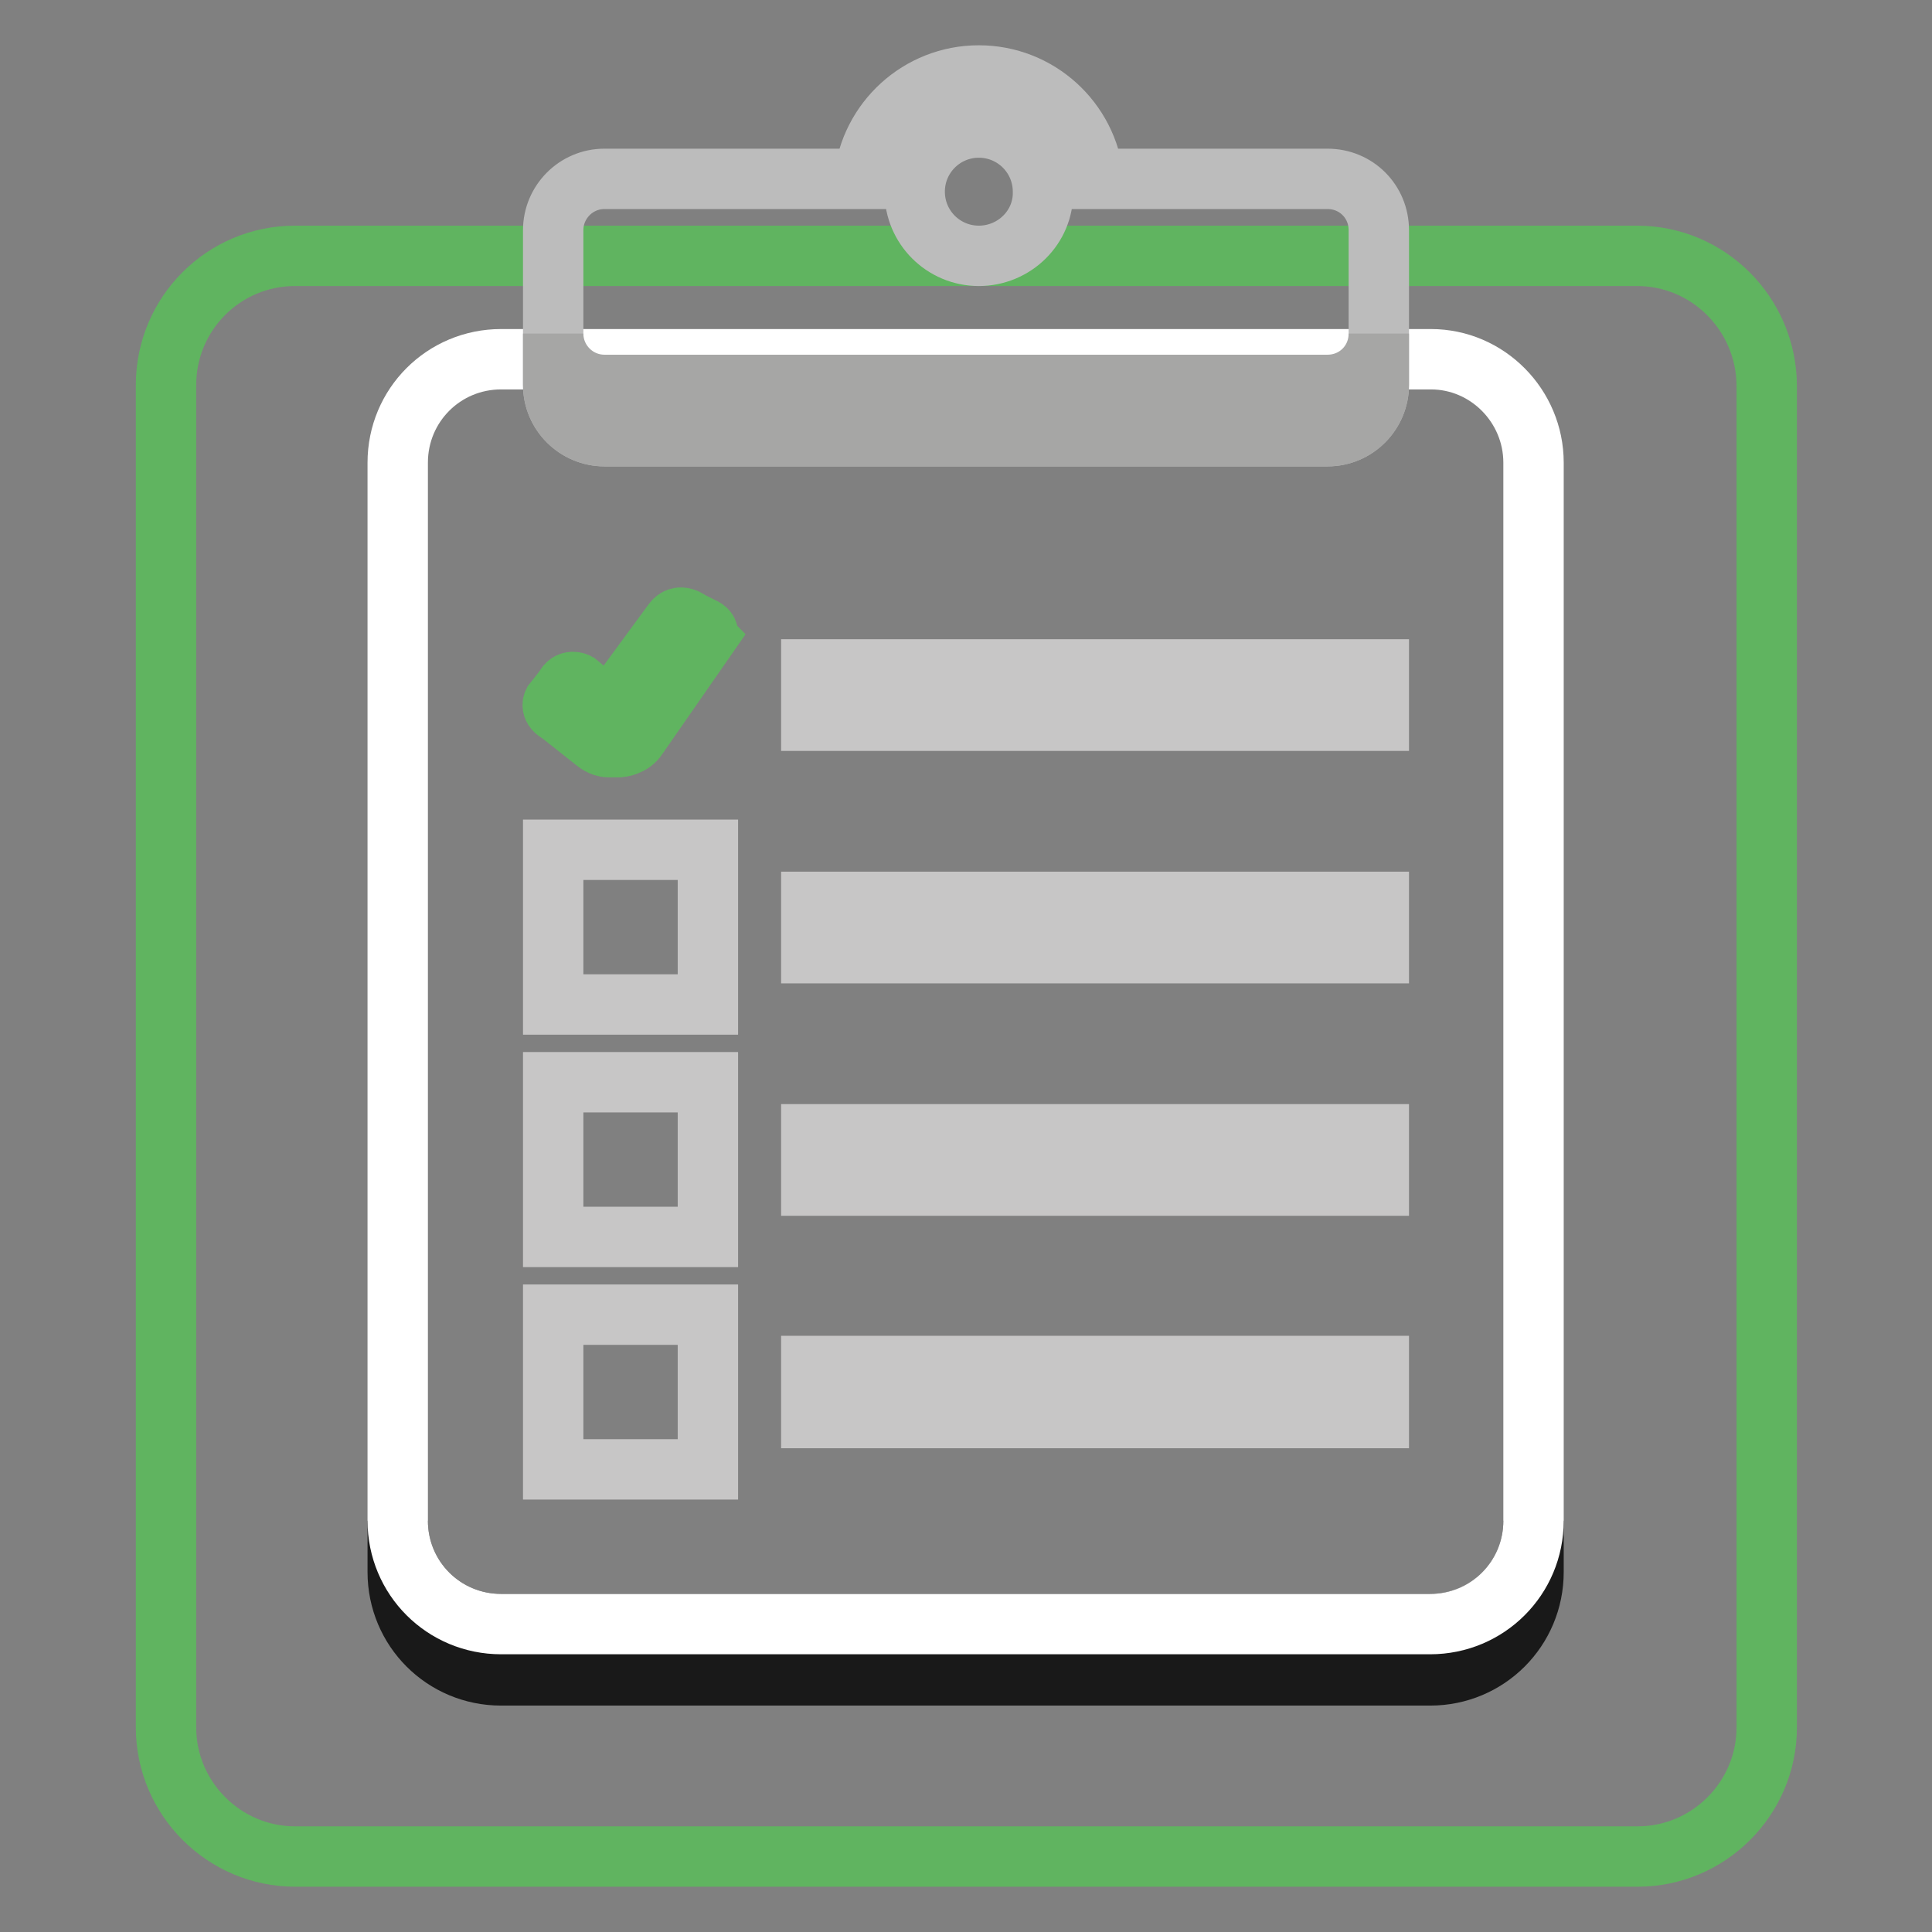
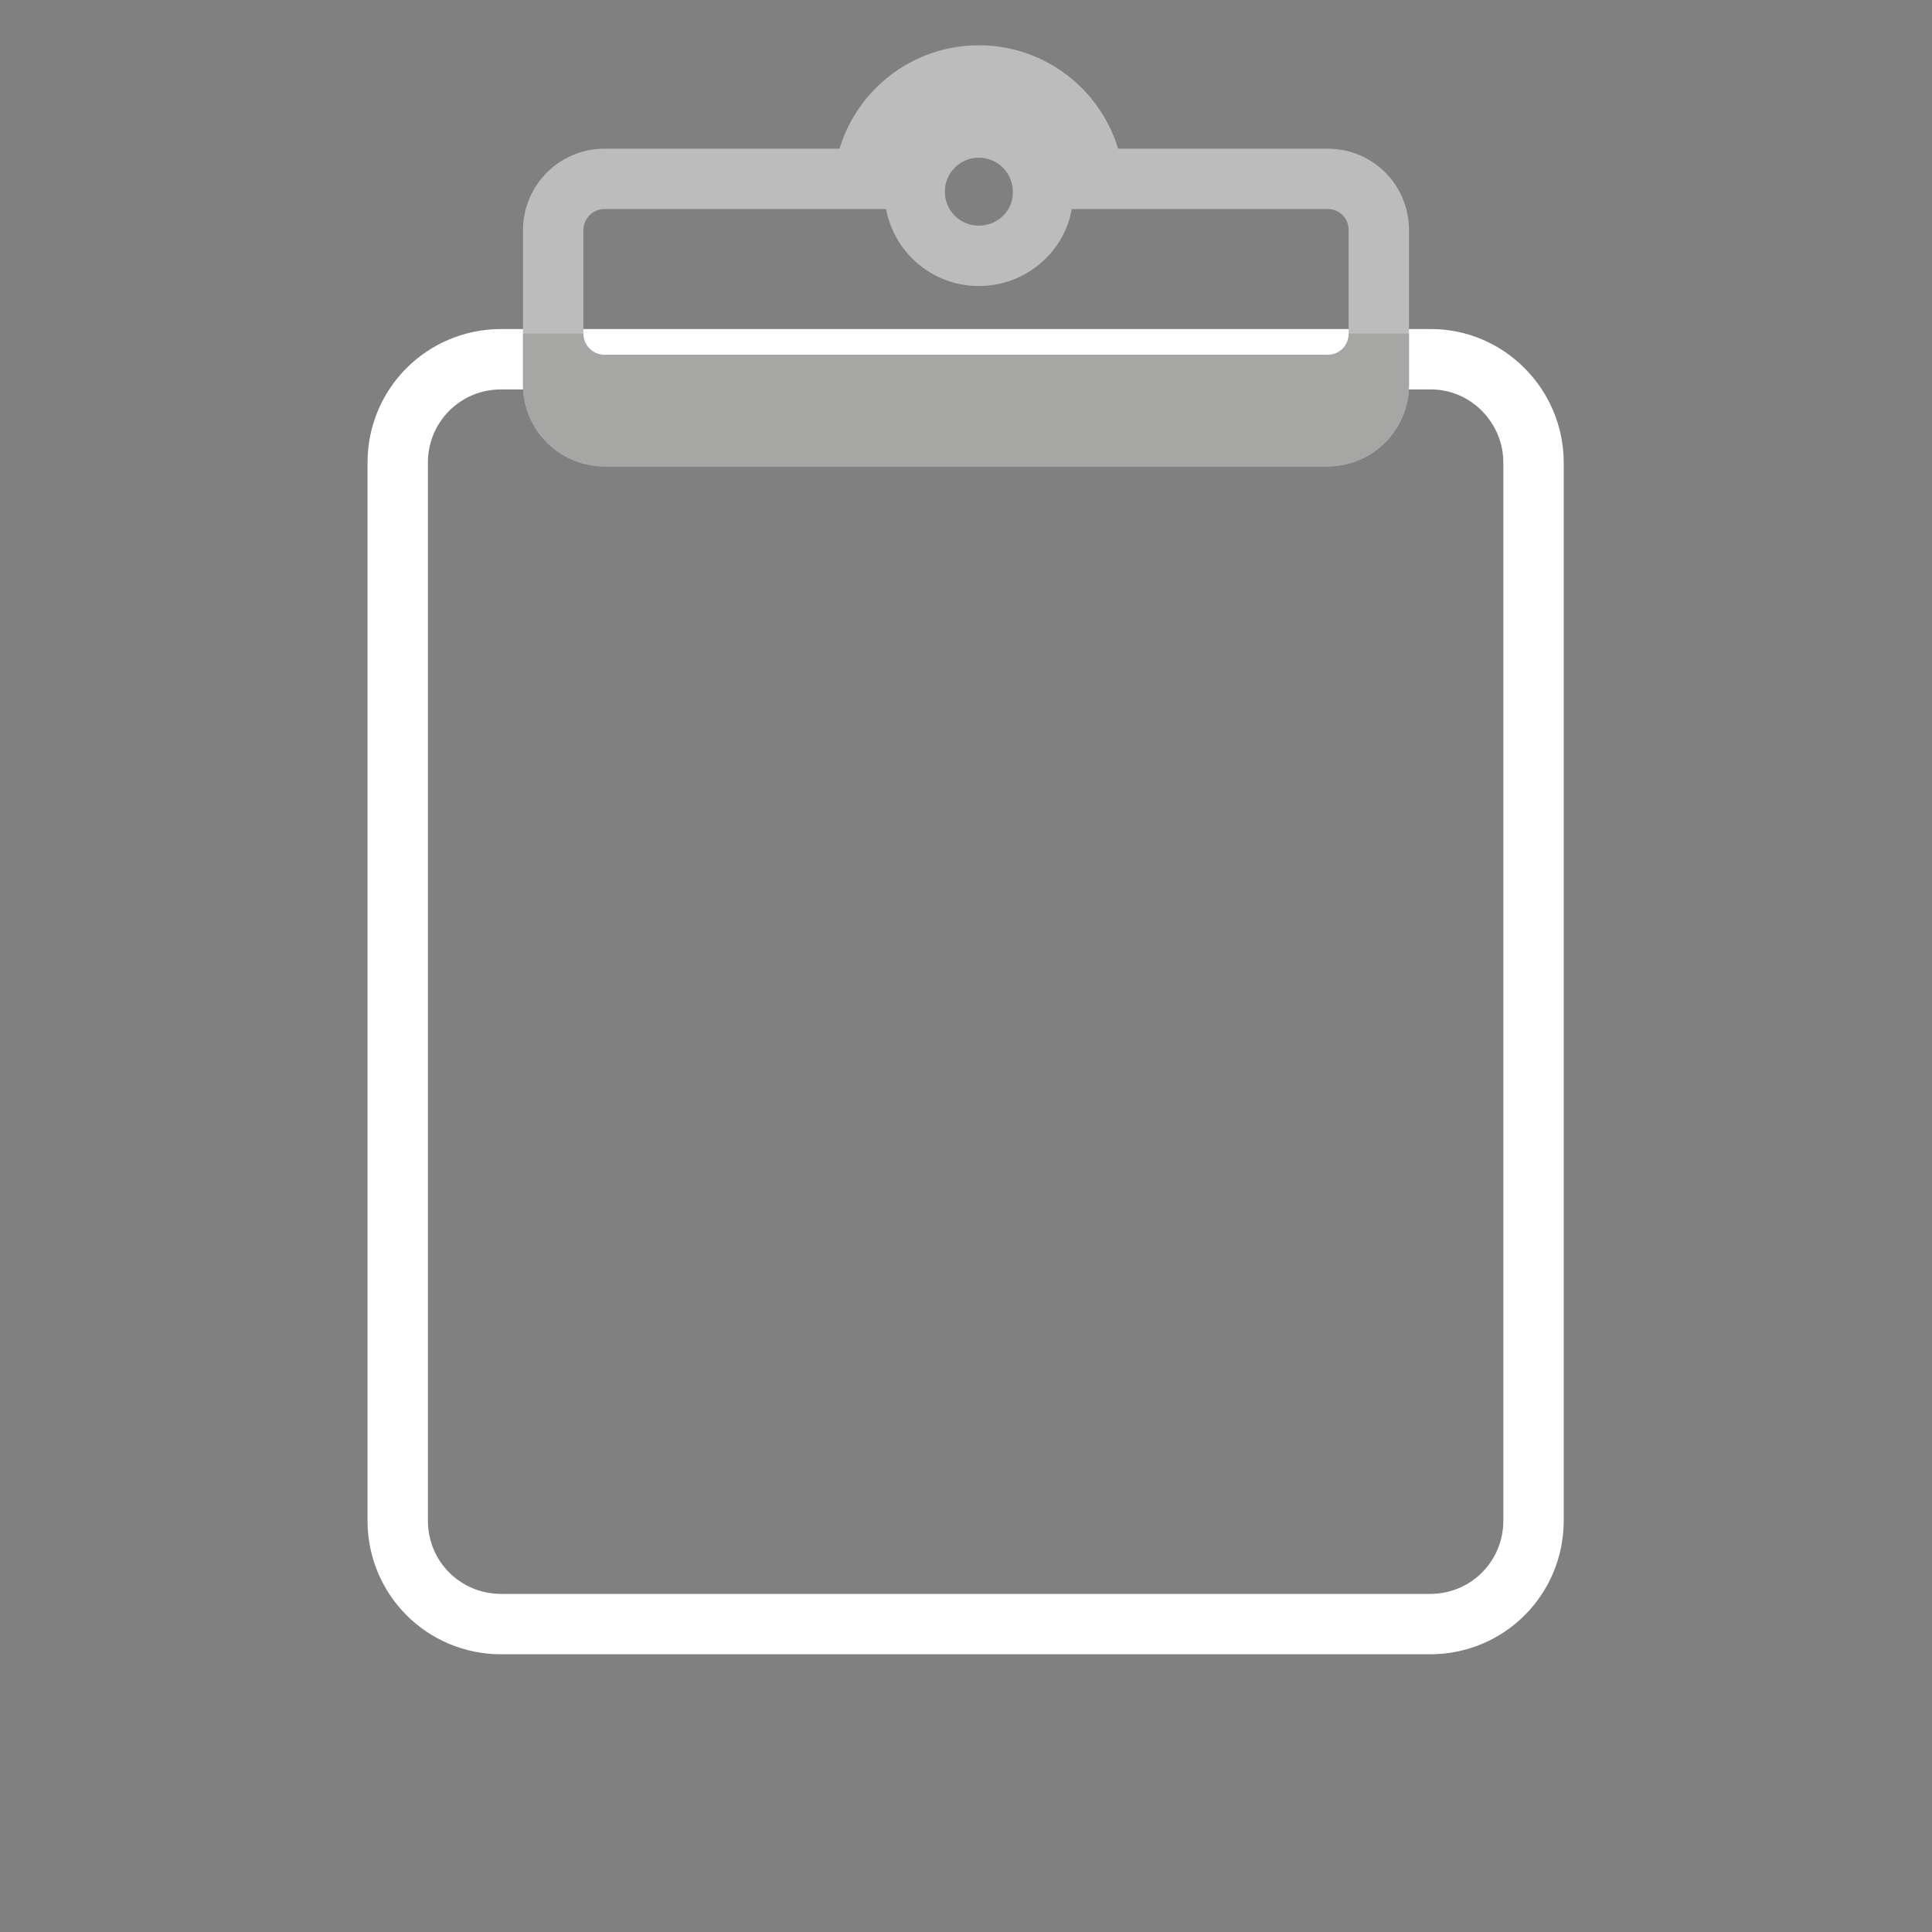
<svg xmlns="http://www.w3.org/2000/svg" version="1.1" x="0px" y="0px" viewBox="0 0 256 256" enable-background="new 0 0 256 256" xml:space="preserve">
  <rect x="0" y="0" width="256" height="256" fill="#808080" stroke="none" />
  <g>
-     <path stroke-width="8" fill-opacity="0" stroke="#60b460" d="M216.9,33.9H39.1h0C29.6,33.9,22,41.6,22,51v177.9c0,9.4,7.7,17.1,17.1,17.1h177.9 c9.4,0,17.1-7.7,17.1-17.1l0,0V51C234,41.6,226.4,33.9,216.9,33.9C216.9,33.9,216.9,33.9,216.9,33.9L216.9,33.9z" />
-     <path stroke-width="8" fill-opacity="0" stroke="#191919" d="M189.6,215.2H66.4c-7.6,0-13.7-6.1-13.7-13.7v6.8c0,7.6,6.1,13.7,13.7,13.7h123.1c7.6,0,13.7-6.1,13.7-13.7 v-6.8C203.2,209.1,197.1,215.2,189.6,215.2C189.6,215.2,189.6,215.2,189.6,215.2z" />
    <path stroke-width="8" fill-opacity="0" stroke="#ffffff" d="M189.6,47.6H66.4c-7.6,0-13.7,6.1-13.7,13.7v140.2c0,7.6,6.1,13.7,13.7,13.7h123.1 c7.6,0,13.7-6.1,13.7-13.7V61.3C203.2,53.8,197.1,47.6,189.6,47.6C189.6,47.6,189.6,47.6,189.6,47.6z" />
    <path stroke-width="8" fill-opacity="0" stroke="#bcbcbc" d="M175.9,23.7h-31C144.1,16,137.6,10,129.7,10c-7.9,0-14.4,6-15.2,13.7H80.1h0c-3.8,0-6.8,3.1-6.8,6.8V51 c0,3.8,3.1,6.8,6.8,6.8h95.8c3.8,0,6.8-3.1,6.8-6.8V30.5C182.7,26.7,179.7,23.7,175.9,23.7L175.9,23.7z M129.7,33.9 c-4.7,0-8.5-3.8-8.5-8.5v0c0-4.7,3.8-8.5,8.5-8.5c4.7,0,8.5,3.8,8.5,8.5C138.3,30.1,134.4,33.9,129.7,33.9L129.7,33.9z" />
    <path stroke-width="8" fill-opacity="0" stroke="#a6a6a5" d="M175.9,51H80.1c-3.8,0-6.8-3.1-6.8-6.8V51c0,3.8,3.1,6.8,6.8,6.8h95.8c3.8,0,6.8-3.1,6.8-6.8v-6.8 C182.7,48,179.7,51,175.9,51L175.9,51z" />
-     <path stroke-width="8" fill-opacity="0" stroke="#60b460" d="M93,83.1l-1.6-0.8c0,0-1.3-1.1-2.2,0.1l-8,10.9C80.7,94,80,93.4,80,93.4l-3.5-2.9c0,0-1.1-0.6-1.7,0.7 l-1.5,1.9c0,0-0.4,0.8,0.8,1.4l4.8,3.8c0,0,0.8,0.7,1.7,0.7l1.5,0c0,0,1.6-0.1,2.4-1.4l9.1-13.1C93.5,84.4,94.4,83.7,93,83.1 L93,83.1z" />
-     <path stroke-width="8" fill-opacity="0" stroke="#c7c6c6" d="M73.3,133.1h20.5v-20.5H73.3V133.1z M107.5,126.3h75.2v-6.8h-75.2V126.3z M73.3,163.9h20.5v-20.5H73.3 V163.9z M107.5,157.1h75.2v-6.8h-75.2V157.1z M73.3,194.7h20.5v-20.5H73.3V194.7z M107.5,187.9h75.2V181h-75.2V187.9z M107.5,88.7 v6.8h75.2v-6.8H107.5z" />
  </g>
</svg>